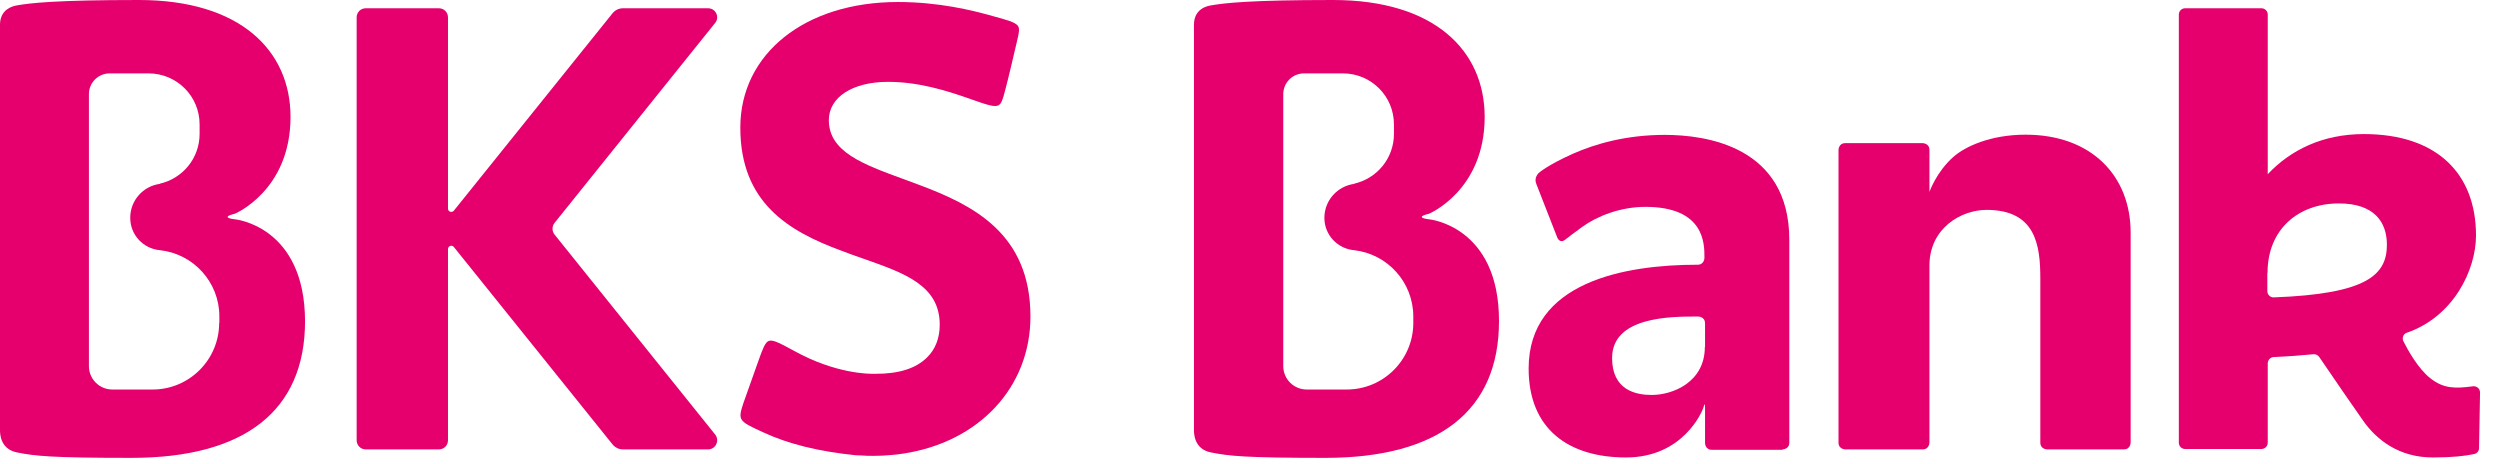
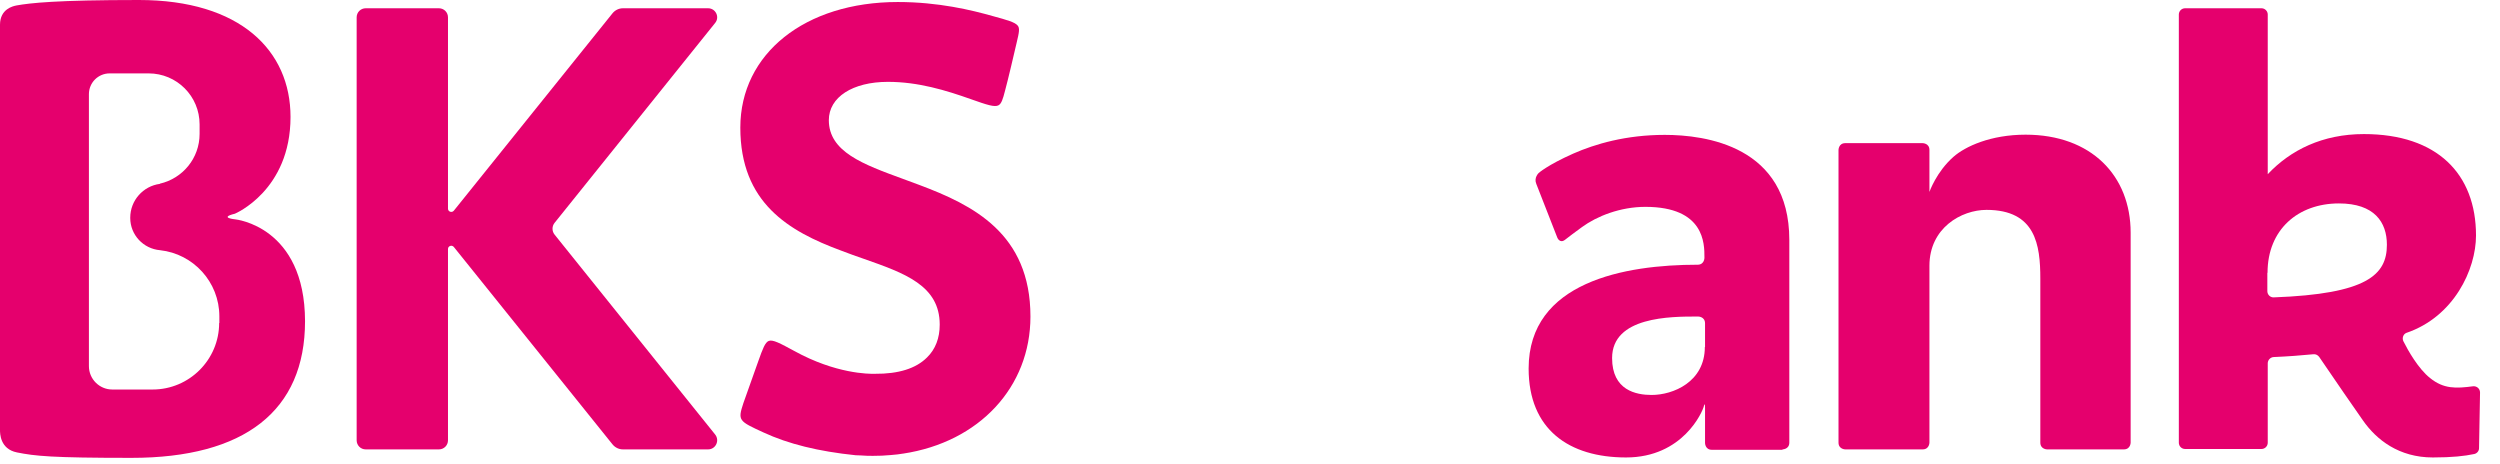
<svg xmlns="http://www.w3.org/2000/svg" width="124" height="23" viewBox="0 0 124 23" fill="none">
  <path d="M37.87 21.45C39.1 22.02 40.59 22.39 42.44 22.58C42.44 22.58 42.55 22.58 42.71 22.59C42.93 22.61 43.12 22.61 43.3 22.61C43.59 22.61 43.9 22.6 44.19 22.57C44.43 22.55 44.62 22.53 44.78 22.5H44.79C48.57 21.93 51.11 19.2 51.11 15.7C51.11 11.58 48.26 10.17 45.59 9.17C45.32 9.07 45.04 8.97 44.78 8.87C42.81 8.15 41.11 7.53 41.11 5.96C41.11 4.82 42.29 4.06 44.04 4.06C45.55 4.06 46.92 4.48 48.16 4.92C48.95 5.2 49.34 5.33 49.53 5.22C49.67 5.14 49.74 4.93 49.85 4.5C50 3.95 50.3 2.66 50.43 2.1C50.55 1.6 50.59 1.39 50.47 1.26C50.33 1.1 49.95 0.99 49.25 0.8C48.19 0.5 46.55 0.1 44.53 0.1C39.93 0.1 36.72 2.66 36.72 6.33C36.72 10.06 39.12 11.47 41.72 12.43C42.1 12.58 42.48 12.71 42.85 12.84C44.87 13.55 46.61 14.16 46.61 16.1C46.61 16.77 46.4 17.32 45.98 17.73C45.43 18.28 44.56 18.55 43.4 18.54C43.09 18.55 41.45 18.54 39.4 17.41C38.7 17.03 38.33 16.83 38.13 16.91C37.95 16.98 37.83 17.3 37.62 17.89L37.41 18.48C37.23 18.99 37.01 19.6 36.87 20C36.59 20.86 36.63 20.88 37.87 21.45Z" fill="#E5006D" />
  <path fill-rule="evenodd" clip-rule="evenodd" d="M88.75 21.95C88.75 22.29 88.41 22.29 88.41 22.29V22.31H84.91C84.57 22.31 84.57 21.97 84.57 21.97V20.23C84.57 19.89 84.51 20.15 84.51 20.15C84.45 20.41 83.48 22.69 80.65 22.69C77.82 22.69 75.82 21.3 75.82 18.28C75.82 13.97 80.61 13.13 84.2 13.13C84.54 13.13 84.54 12.79 84.54 12.79C84.54 12.778 84.54 12.766 84.54 12.753C84.541 12.09 84.545 10.26 81.61 10.26C80.37 10.26 79.21 10.72 78.47 11.26C78.02 11.59 77.9 11.68 77.63 11.89C77.36 12.1 77.24 11.78 77.24 11.78L76.2 9.12C76.07 8.81 76.32 8.58 76.32 8.58C76.32 8.58 76.75 8.19 78.03 7.62C79.12 7.14 80.65 6.69 82.57 6.69C84.57 6.69 88.75 7.23 88.75 11.9V21.95ZM81.92 19.59C82.98 19.59 84.56 18.95 84.56 17.21H84.57V16.04C84.57 15.7 84.23 15.7 84.23 15.7C84.213 15.7 84.195 15.7 84.177 15.7C82.869 15.7 79.96 15.699 79.96 17.76C79.96 19.36 81.15 19.59 81.92 19.59Z" fill="#E5006D" />
  <path fill-rule="evenodd" clip-rule="evenodd" d="M119.36 16.51C119.2 16.57 119.13 16.77 119.21 16.93C119.44 17.39 119.95 18.29 120.53 18.75C121.21 19.3 121.82 19.27 122.66 19.16C122.85 19.14 123.01 19.28 123.01 19.47L122.96 22.23C122.96 22.37 122.86 22.49 122.72 22.52C122.25 22.62 121.63 22.69 120.67 22.69C118.98 22.69 117.87 21.81 117.2 20.85C116.702 20.146 115.852 18.903 115.346 18.162C115.213 17.967 115.103 17.807 115.03 17.7C114.96 17.61 114.86 17.56 114.75 17.57C114.13 17.63 113.48 17.68 112.77 17.71C112.61 17.72 112.48 17.86 112.48 18.02V21.96C112.48 22.13 112.34 22.27 112.17 22.27H108.38C108.21 22.27 108.07 22.13 108.07 21.96V0.72C108.07 0.55 108.21 0.41 108.38 0.41H112.17C112.34 0.41 112.48 0.55 112.48 0.72V8.64C113.61 7.44 115.2 6.65 117.25 6.65C120.89 6.65 122.81 8.63 122.81 11.68C122.81 13.37 121.71 15.71 119.36 16.51ZM116.01 10.09C113.99 10.09 112.47 11.38 112.47 13.53H112.46V14.44C112.46 14.62 112.61 14.76 112.78 14.75C117.41 14.58 118.39 13.63 118.39 12.14C118.39 11.02 117.77 10.09 116.01 10.09Z" fill="#E5006D" />
  <path d="M96.89 7.78C97.48 7.26 98.74 6.68 100.47 6.68C103.72 6.68 105.68 8.71 105.68 11.54V21.95C105.68 21.95 105.68 22.29 105.34 22.29H101.54C101.54 22.29 101.2 22.29 101.2 21.95V13.82C101.2 12.15 100.97 10.41 98.53 10.41C97.28 10.41 95.7 11.31 95.7 13.18V21.95C95.7 21.95 95.7 22.29 95.36 22.29H91.53C91.53 22.29 91.19 22.29 91.19 21.95V7.44C91.19 7.44 91.19 7.1 91.53 7.1H95.36C95.36 7.1 95.7 7.1 95.7 7.44V9.52C95.7 9.52 96.04 8.53 96.89 7.78Z" fill="#E5006D" />
  <path d="M35.12 0.41H30.9C30.7 0.41 30.51 0.5 30.38 0.66L22.51 10.45C22.41 10.57 22.22 10.5 22.22 10.35V0.86C22.22 0.61 22.02 0.41 21.77 0.41H18.14C17.89 0.41 17.69 0.61 17.69 0.86V21.84C17.69 22.09 17.89 22.29 18.14 22.29H21.77C22.02 22.29 22.22 22.09 22.22 21.84V12.35C22.22 12.2 22.41 12.13 22.51 12.25L30.38 22.04C30.51 22.2 30.7 22.29 30.9 22.29H35.12C35.5 22.29 35.71 21.85 35.47 21.55L27.51 11.64C27.37 11.47 27.37 11.22 27.51 11.05L35.47 1.14C35.71 0.85 35.5 0.41 35.12 0.41Z" fill="#E5006D" />
-   <path fill-rule="evenodd" clip-rule="evenodd" d="M70.88 10.6C70.06 10.8 70.9 10.88 70.9 10.88C70.9 10.88 74.36 11.22 74.35 15.93C74.35 20.38 71.35 22.71 65.74 22.71C61.77 22.71 60.96 22.62 60.06 22.44C59.219 22.272 59.22 21.488 59.22 21.325L59.22 21.32V1.23C59.22 0.424 59.892 0.299 60.035 0.273C60.041 0.272 60.046 0.271 60.05 0.27C60.72 0.15 62.02 0 66.12 0C71.15 0 73.64 2.51 73.64 5.8C73.64 9.45 70.88 10.6 70.88 10.6ZM66.8 19.32C68.62 19.32 70.1 17.84 70.1 16.02V15.7C70.1 14 68.82 12.6 67.17 12.41C66.34 12.34 65.69 11.65 65.69 10.81V10.8C65.69 9.94 66.34 9.23 67.17 9.12V9.11C68.3 8.85 69.14 7.85 69.14 6.64V6.17C69.14 4.77 68.01 3.64 66.61 3.64H65.59H64.68C64.11 3.64 63.65 4.1 63.65 4.67V18.16C63.65 18.8 64.17 19.32 64.81 19.32H65.59H66.8Z" fill="#E5006D" />
  <path fill-rule="evenodd" clip-rule="evenodd" d="M11.65 10.6C10.83 10.8 11.67 10.88 11.67 10.88C11.67 10.88 15.12 11.22 15.13 15.93C15.13 20.38 12.13 22.71 6.52 22.71C2.55 22.71 1.74 22.62 0.84 22.44C-0.001 22.272 -0 21.488 8.09487e-06 21.325L1.05612e-05 21.32V1.23C1.05612e-05 0.44 0.654 0.305 0.799 0.275C0.808 0.273 0.815 0.271 0.82 0.27C1.49 0.15 2.79 0 6.89 0C11.92 0 14.41 2.51 14.41 5.8C14.41 9.45 11.65 10.6 11.65 10.6ZM7.57 19.32C9.39 19.32 10.87 17.84 10.87 16.02H10.88V15.69C10.88 13.99 9.59 12.59 7.94 12.41C7.11 12.34 6.46 11.65 6.46 10.81V10.8C6.46 9.94 7.1 9.23 7.93 9.12V9.11C9.06 8.85 9.9 7.85 9.9 6.64V6.17C9.9 4.77 8.77 3.64 7.37 3.64H6.35H5.44C4.87 3.64 4.41 4.1 4.41 4.67V18.16C4.41 18.8 4.93 19.32 5.57 19.32H6.36H7.57Z" fill="#E5006D" />
</svg>